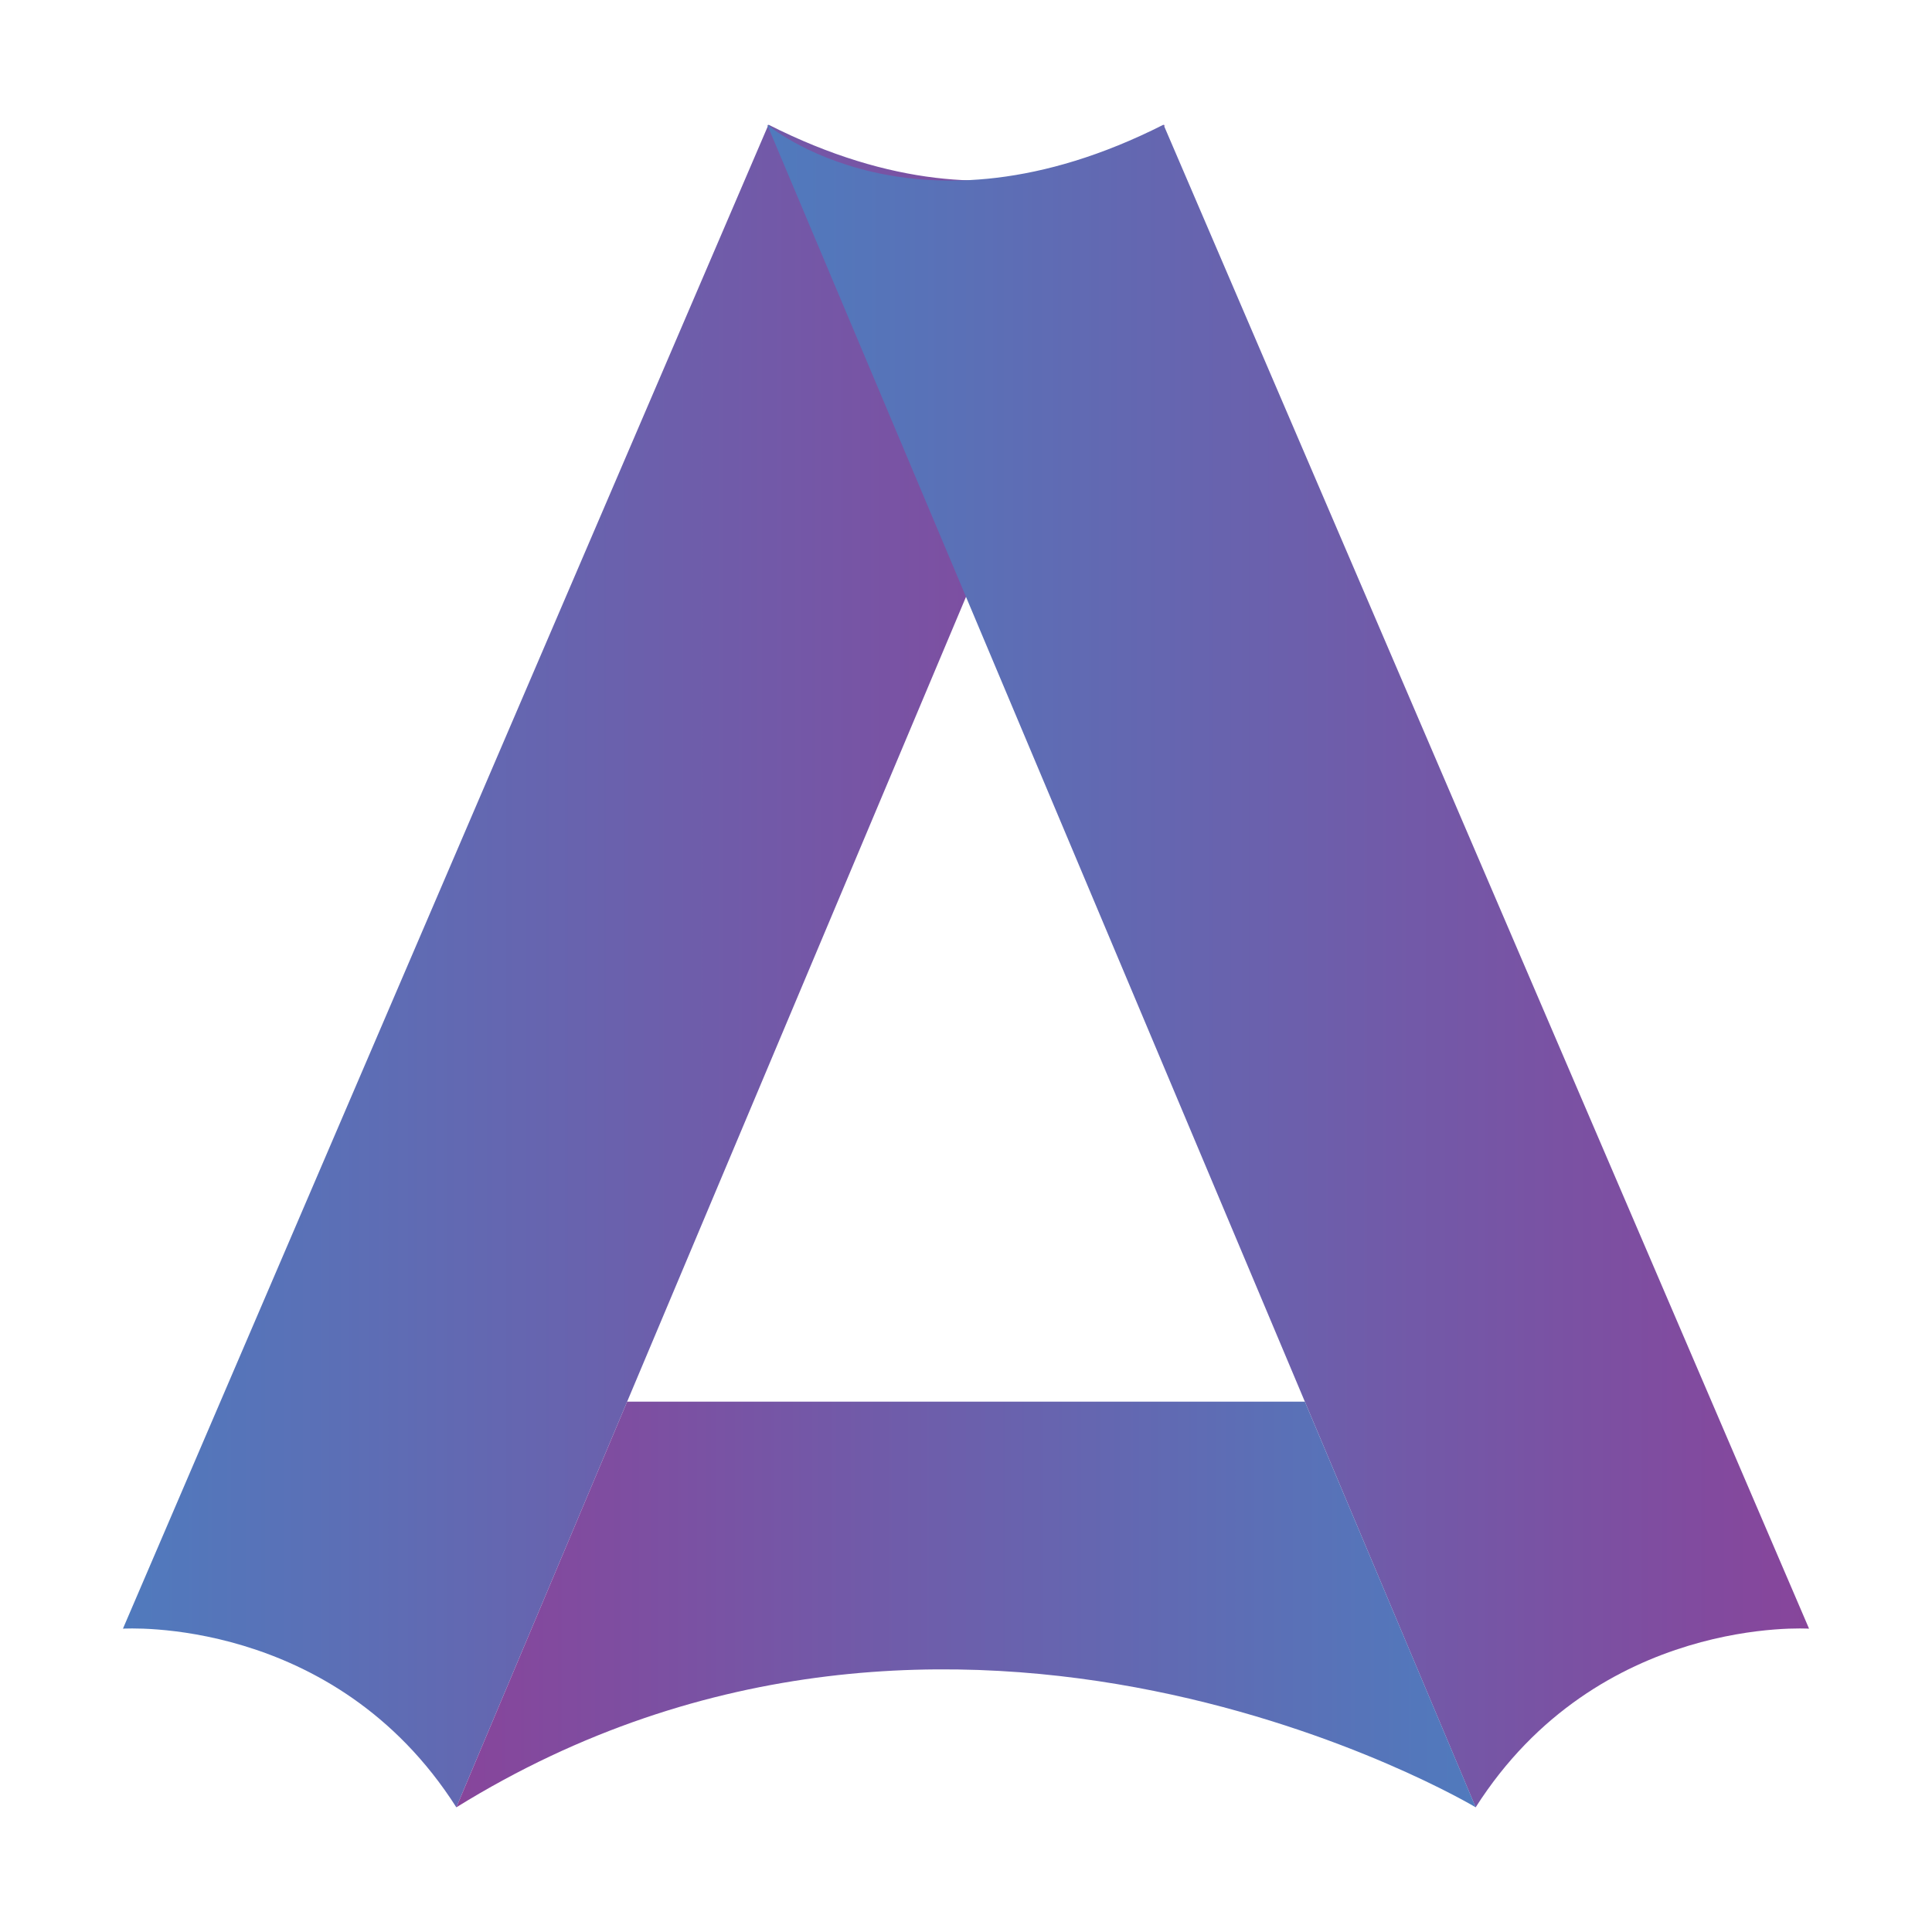
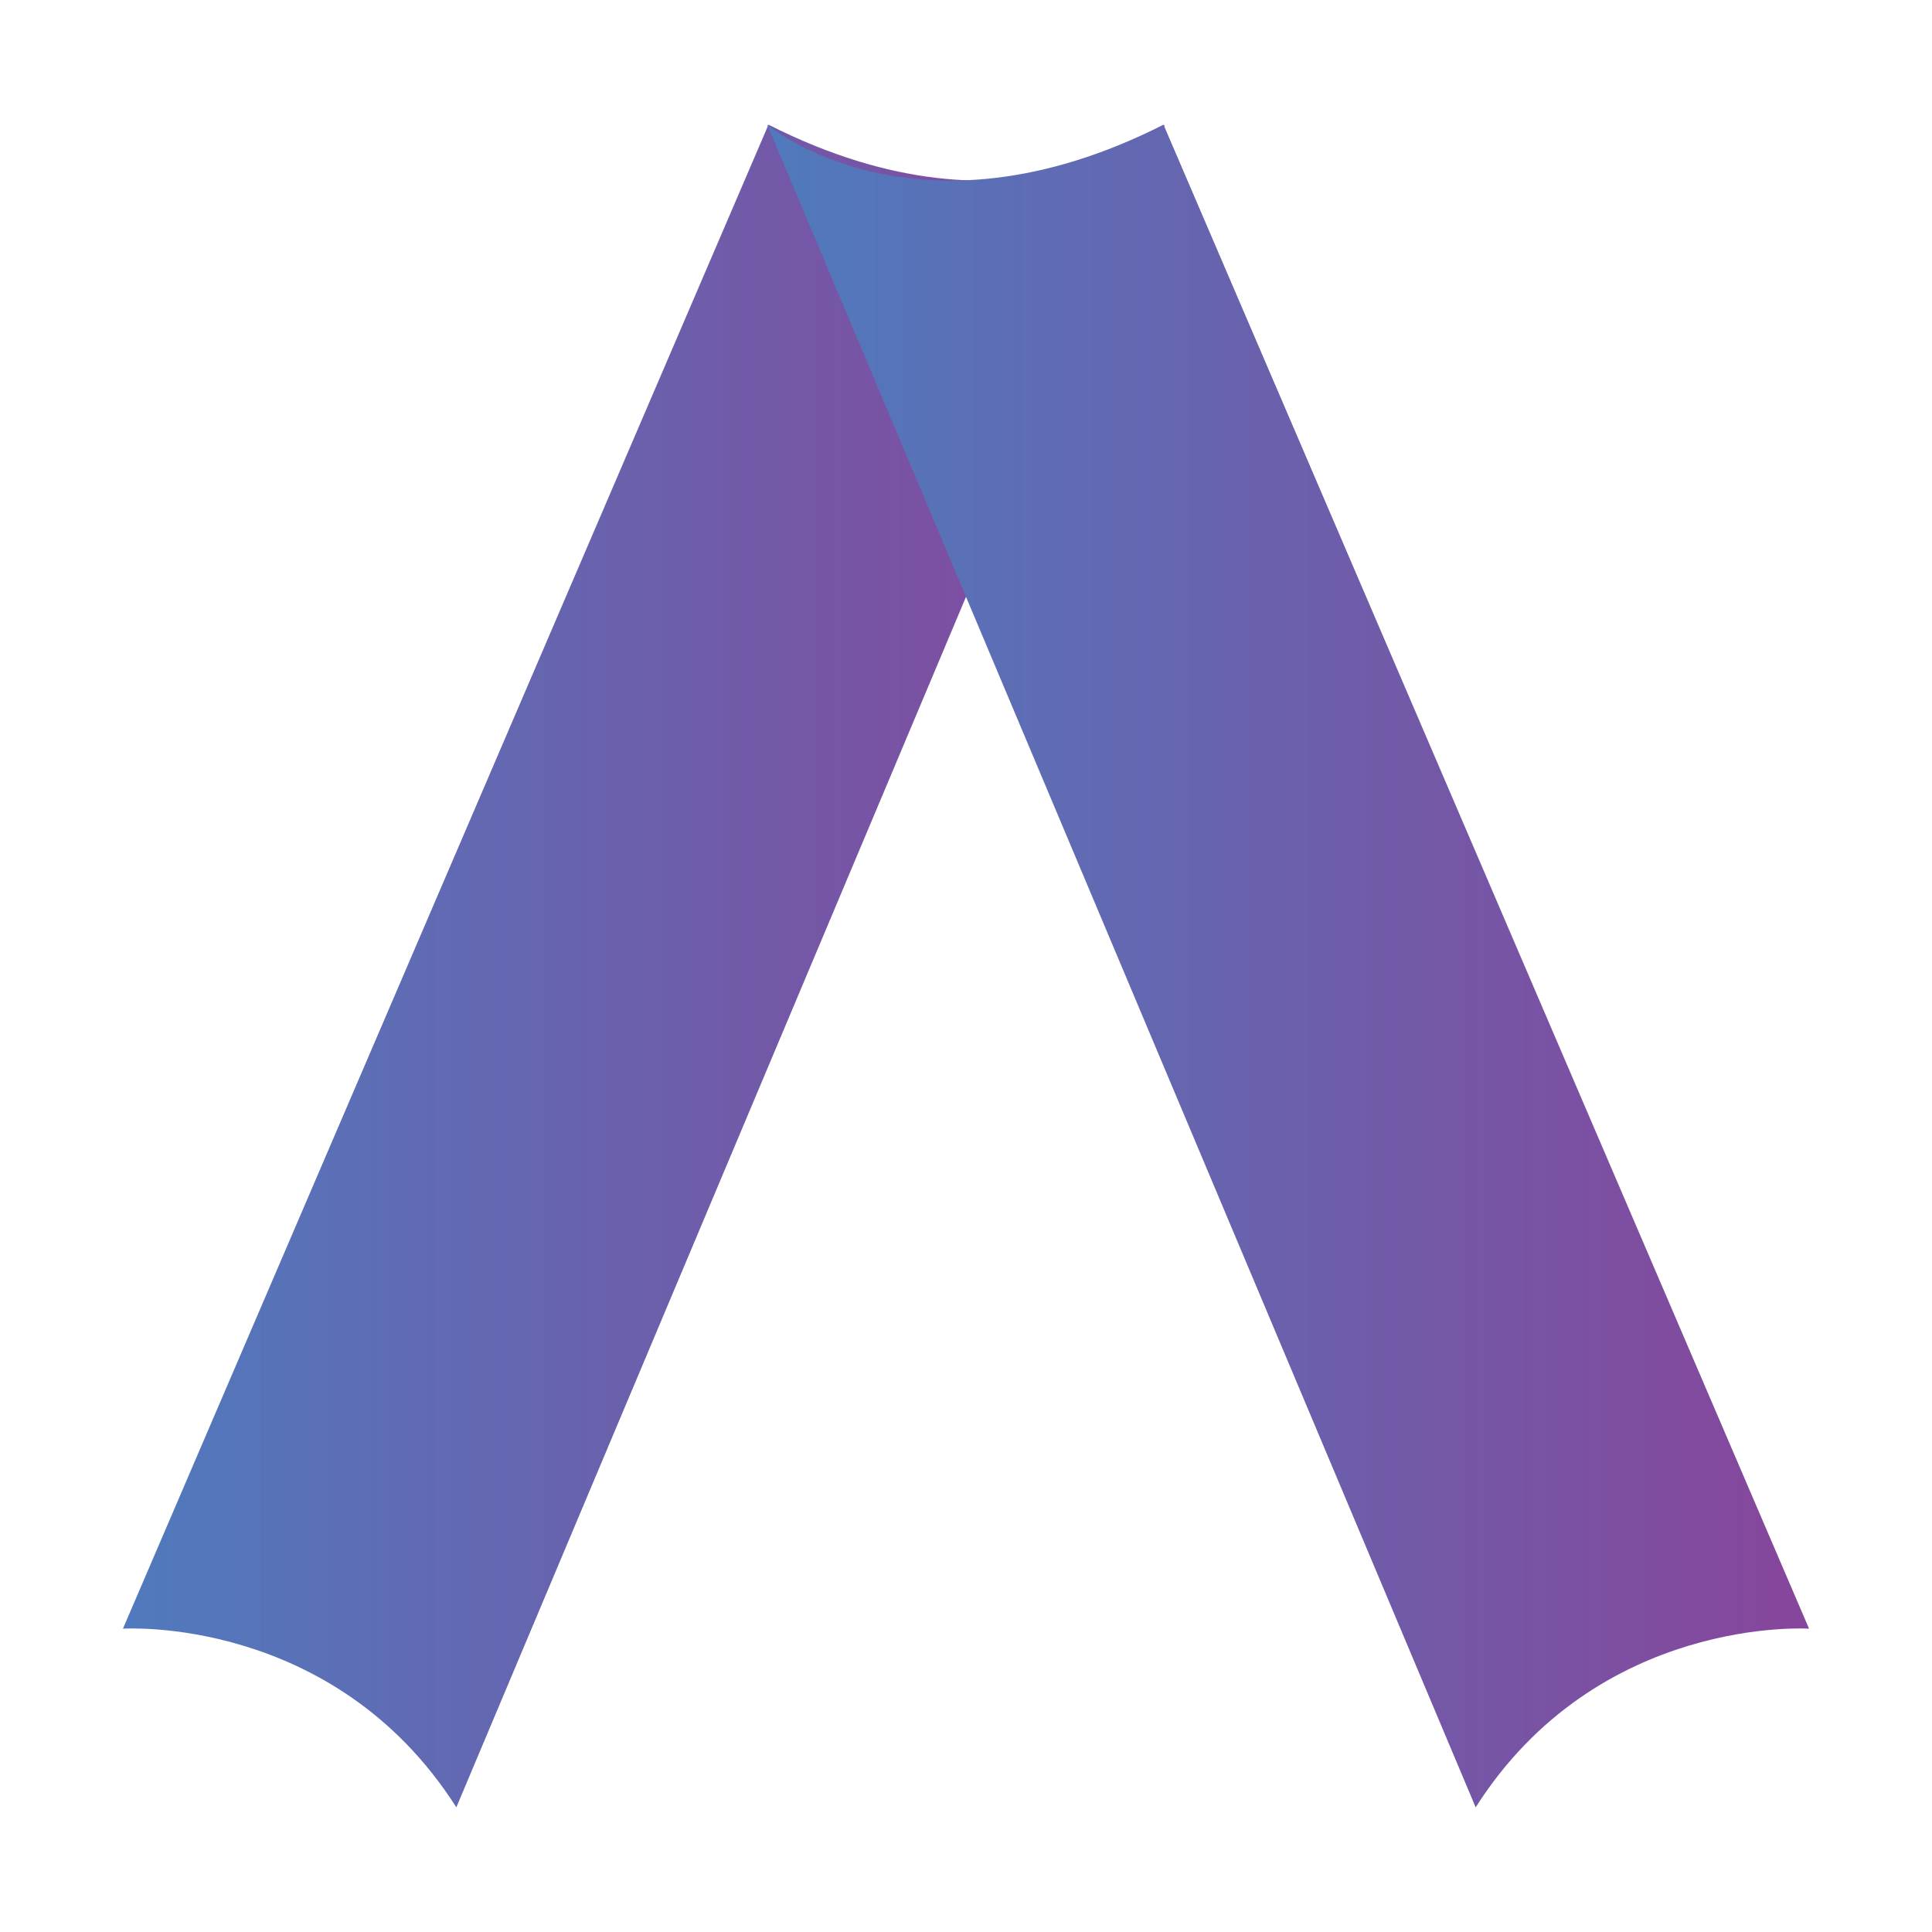
<svg xmlns="http://www.w3.org/2000/svg" xmlns:xlink="http://www.w3.org/1999/xlink" id="Layer_1" data-name="Layer 1" viewBox="0 0 300 300">
  <defs>
    <style>
      .cls-1 {
        fill: url(#linear-gradient-3);
      }

      .cls-2 {
        fill: url(#linear-gradient-2);
      }

      .cls-3 {
        fill: url(#linear-gradient);
      }
    </style>
    <linearGradient id="linear-gradient" x1="19.09" y1="150" x2="180.87" y2="150" gradientUnits="userSpaceOnUse">
      <stop offset="0" stop-color="#507abd" />
      <stop offset="1" stop-color="#87459b" />
    </linearGradient>
    <linearGradient id="linear-gradient-2" x1="119.13" y1="150" x2="280.91" y2="150" xlink:href="#linear-gradient" />
    <linearGradient id="linear-gradient-3" x1="70.85" y1="249.14" x2="229.15" y2="249.14" gradientUnits="userSpaceOnUse">
      <stop offset="0" stop-color="#87459b" />
      <stop offset="1" stop-color="#507abd" />
    </linearGradient>
  </defs>
  <path class="cls-3" d="M119.33,19.36L19.09,252.9s32.73-2.16,51.77,27.74L180.87,19.36s-22.99,19.53-61.54,0Z" />
  <path class="cls-2" d="M180.67,19.36l100.24,233.54s-32.73-2.16-51.77,27.74L119.13,19.36s22.99,19.53,61.54,0Z" />
-   <path class="cls-1" d="M97.38,217.65h105.24s26.53,62.99,26.53,62.99c0,0-80.47-48.2-158.29,0l26.52-62.99Z" />
</svg>